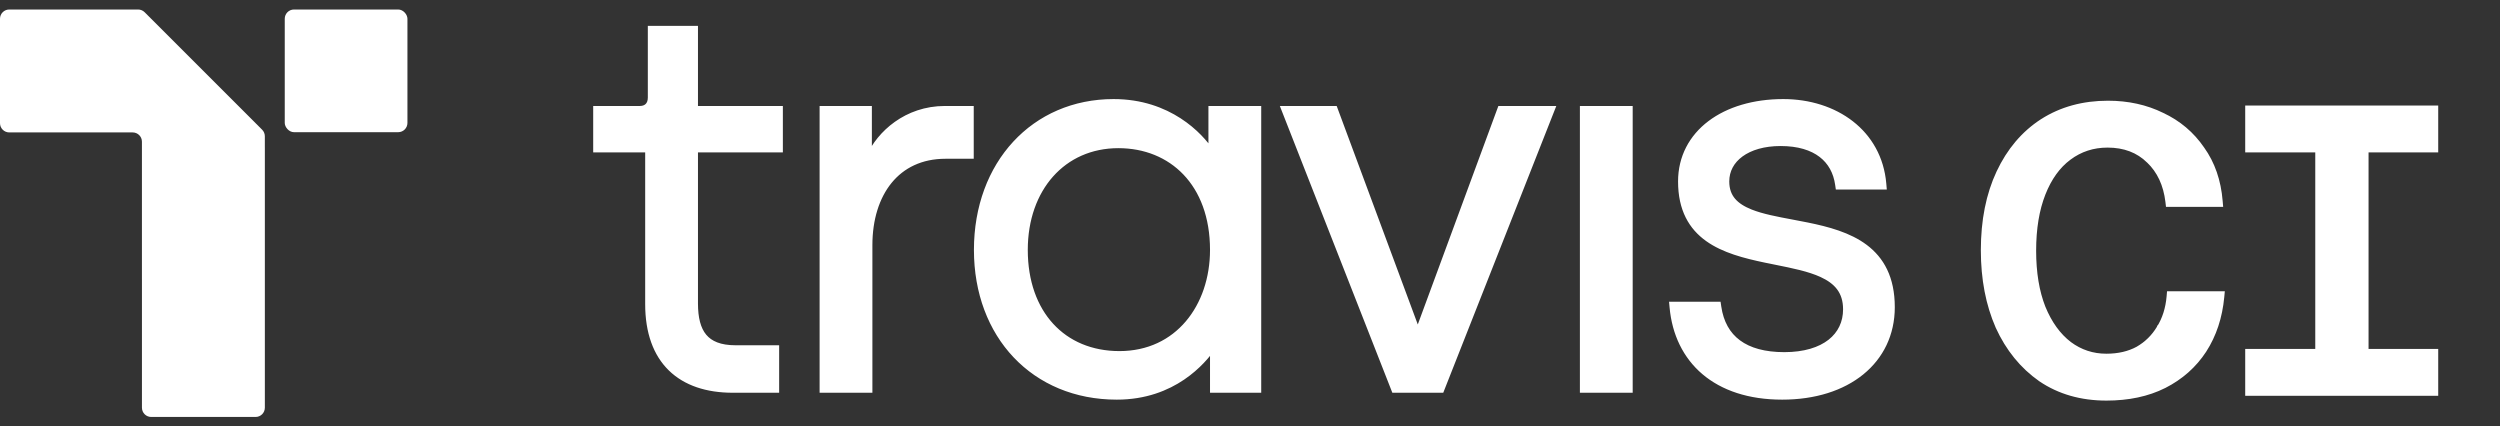
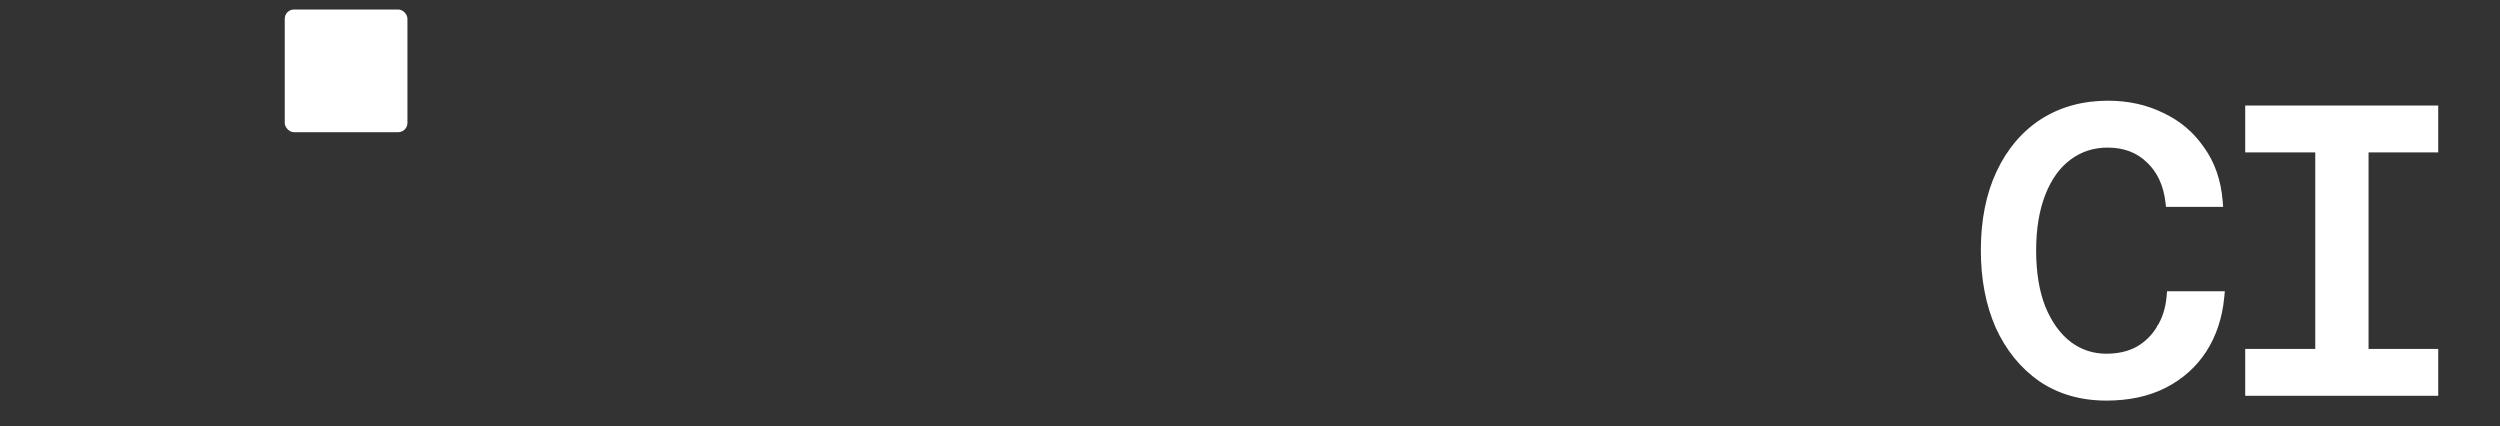
<svg xmlns="http://www.w3.org/2000/svg" width="170" height="29" viewBox="0 0 170 29" fill="none">
  <rect x="0" y="0" width="170" height="29" fill="#333333" stroke="none" />
-   <path fill-rule="evenodd" clip-rule="evenodd" d="M9.39 0.646C9.557 0.646 9.717 0.713 9.835 0.831L17.825 8.82C17.943 8.938 18.009 9.098 18.009 9.265V9.996C18.01 10.006 18.01 10.017 18.01 10.027V19.995V27.723C18.01 28.071 17.728 28.353 17.38 28.353H10.281C9.934 28.353 9.652 28.071 9.652 27.723V19.004C9.651 18.993 9.651 18.983 9.651 18.973V9.634C9.651 9.286 9.369 9.005 9.021 9.005H0.63C0.282 9.005 0 8.723 0 8.375V1.276C0 0.928 0.282 0.646 0.63 0.646H9.39Z" fill="white" style="fill:white;fill-opacity:1;" />
  <rect x="19.363" y="0.646" width="8.343" height="8.343" rx="0.63" fill="white" style="fill:white;fill-opacity:1;" />
-   <path d="M40.522 9.993V10.178H40.706H44.057V20.672C44.057 22.601 44.599 24.071 45.61 25.058C46.62 26.044 48.07 26.522 49.834 26.522H52.612H52.797V26.337V23.847V23.663H52.612H50.014C48.966 23.663 48.297 23.375 47.883 22.881C47.464 22.38 47.277 21.63 47.277 20.636V10.178H52.865H53.05V9.993V7.576V7.391H52.865H47.277V2.128V1.944H47.092H44.422H44.237V2.128V6.638C44.237 6.903 44.153 7.087 44.032 7.205C43.91 7.323 43.733 7.391 43.52 7.391H40.706H40.522V7.576V9.993ZM55.918 26.337V26.522H56.103H58.953H59.138V26.337V16.668C59.138 14.913 59.608 13.397 60.481 12.324C61.351 11.256 62.632 10.611 64.293 10.611H65.844H66.029V10.426V7.576V7.391H65.844H64.257C61.629 7.391 59.802 9.089 59.102 10.653V7.576V7.391H58.917H56.103H55.918V7.576V26.337ZM82.543 7.391H82.358V7.576V10.31C81.618 9.198 79.498 6.922 75.724 6.922C70.305 6.922 66.412 11.132 66.412 16.993C66.412 19.902 67.382 22.403 69.064 24.177C70.748 25.953 73.133 26.991 75.941 26.991C79.825 26.991 81.823 24.556 82.466 23.656V26.337V26.522H82.651H85.393H85.578V26.337V7.576V7.391H85.393H82.543ZM94.759 26.404L94.805 26.522H94.931H97.889H98.015L98.061 26.405L105.457 7.644L105.557 7.391H105.285H102.147H102.018L101.973 7.512L96.41 22.597L90.811 7.512L90.766 7.391H90.638H87.571H87.3L87.399 7.644L94.759 26.404ZM107.618 26.337V26.522H107.803H110.653H110.838V26.337V7.576V7.391H110.653H107.803H107.618V7.576V26.337ZM113.901 20.704H113.698L113.717 20.906C113.883 22.697 114.615 24.224 115.883 25.301C117.15 26.377 118.937 26.991 121.189 26.991C123.404 26.991 125.27 26.387 126.586 25.317C127.906 24.244 128.661 22.712 128.661 20.889C128.661 18.896 127.934 17.633 126.829 16.802C125.737 15.982 124.293 15.596 122.885 15.31C122.535 15.238 122.188 15.173 121.848 15.11C120.803 14.914 119.828 14.731 119.047 14.421C118.535 14.217 118.126 13.966 117.845 13.635C117.568 13.309 117.405 12.894 117.405 12.338C117.405 11.591 117.752 10.95 118.38 10.49C119.013 10.027 119.936 9.745 121.081 9.745C122.297 9.745 123.21 10.036 123.845 10.524C124.479 11.009 124.854 11.703 124.974 12.545L124.997 12.704H125.157H127.899H128.101L128.084 12.503C127.785 8.991 124.792 6.922 121.261 6.922C119.264 6.922 117.527 7.444 116.283 8.385C115.036 9.328 114.293 10.69 114.293 12.338C114.293 14.253 115.021 15.454 116.124 16.242C117.211 17.019 118.65 17.386 120.051 17.679C120.296 17.73 120.54 17.779 120.78 17.827C121.933 18.059 123.019 18.277 123.868 18.666C124.377 18.899 124.786 19.187 125.069 19.563C125.349 19.937 125.514 20.41 125.514 21.033C125.514 21.935 125.15 22.701 124.457 23.247C123.759 23.795 122.712 24.131 121.333 24.131C119.987 24.131 118.948 23.839 118.21 23.293C117.475 22.75 117.019 21.941 116.862 20.862L116.839 20.704H116.679H113.901ZM82.466 16.993C82.466 18.922 81.865 20.69 80.774 21.973C79.686 23.254 78.105 24.059 76.121 24.059C74.202 24.059 72.602 23.365 71.482 22.144C70.359 20.922 69.704 19.156 69.704 16.993C69.704 14.902 70.359 13.126 71.474 11.875C72.588 10.626 74.17 9.89 76.049 9.89C77.862 9.89 79.462 10.54 80.61 11.745C81.758 12.949 82.466 14.723 82.466 16.993Z" fill="white" stroke="white" style="fill:white;fill-opacity:1;stroke:white;stroke-opacity:1;" stroke-width="0.37" />
  <path d="M138.772 25.77L138.774 25.772C140.043 26.63 141.531 27.056 143.233 27.056C144.726 27.056 146.035 26.779 147.154 26.22L147.155 26.219C148.29 25.643 149.195 24.841 149.866 23.815L149.867 23.814C150.538 22.77 150.937 21.561 151.066 20.192L151.085 19.991H150.882H147.697H147.528L147.514 20.159C147.443 20.987 147.215 21.702 146.834 22.309L146.833 22.309L146.832 22.312C146.467 22.92 145.982 23.396 145.376 23.743C144.772 24.07 144.06 24.237 143.233 24.237C142.293 24.237 141.452 23.959 140.704 23.403C139.955 22.828 139.357 22.005 138.913 20.923C138.488 19.843 138.273 18.552 138.273 17.045C138.273 15.537 138.488 14.245 138.913 13.165C139.339 12.083 139.929 11.27 140.676 10.714L140.676 10.714C141.442 10.14 142.319 9.852 143.315 9.852C144.471 9.852 145.403 10.21 146.126 10.916L146.126 10.916L146.128 10.917C146.854 11.609 147.292 12.538 147.433 13.718L147.452 13.881H147.616H150.773H150.974L150.957 13.681C150.846 12.311 150.438 11.126 149.727 10.133C149.037 9.127 148.132 8.362 147.015 7.841C145.917 7.301 144.691 7.033 143.342 7.033C141.66 7.033 140.173 7.44 138.888 8.26L138.888 8.26L138.886 8.261C137.62 9.08 136.637 10.242 135.934 11.74C135.231 13.239 134.882 15 134.882 17.017C134.882 18.962 135.213 20.694 135.878 22.209L135.878 22.209L135.879 22.212C136.563 23.709 137.527 24.897 138.772 25.77ZM160.693 26.729H160.877H165.429H165.614V26.545V24.095V23.91H165.429H160.877V10.179H165.429H165.614V9.994V7.544V7.36H165.429H160.877H160.693H157.807H157.623H153.043H152.859V7.544V9.994V10.179H153.043H157.623V23.91H153.043H152.859V24.095V26.545V26.729H153.043H157.623H157.807H160.693Z" fill="white" stroke="white" style="fill:white;fill-opacity:1;stroke:white;stroke-opacity:1;" stroke-width="0.369" />
</svg>